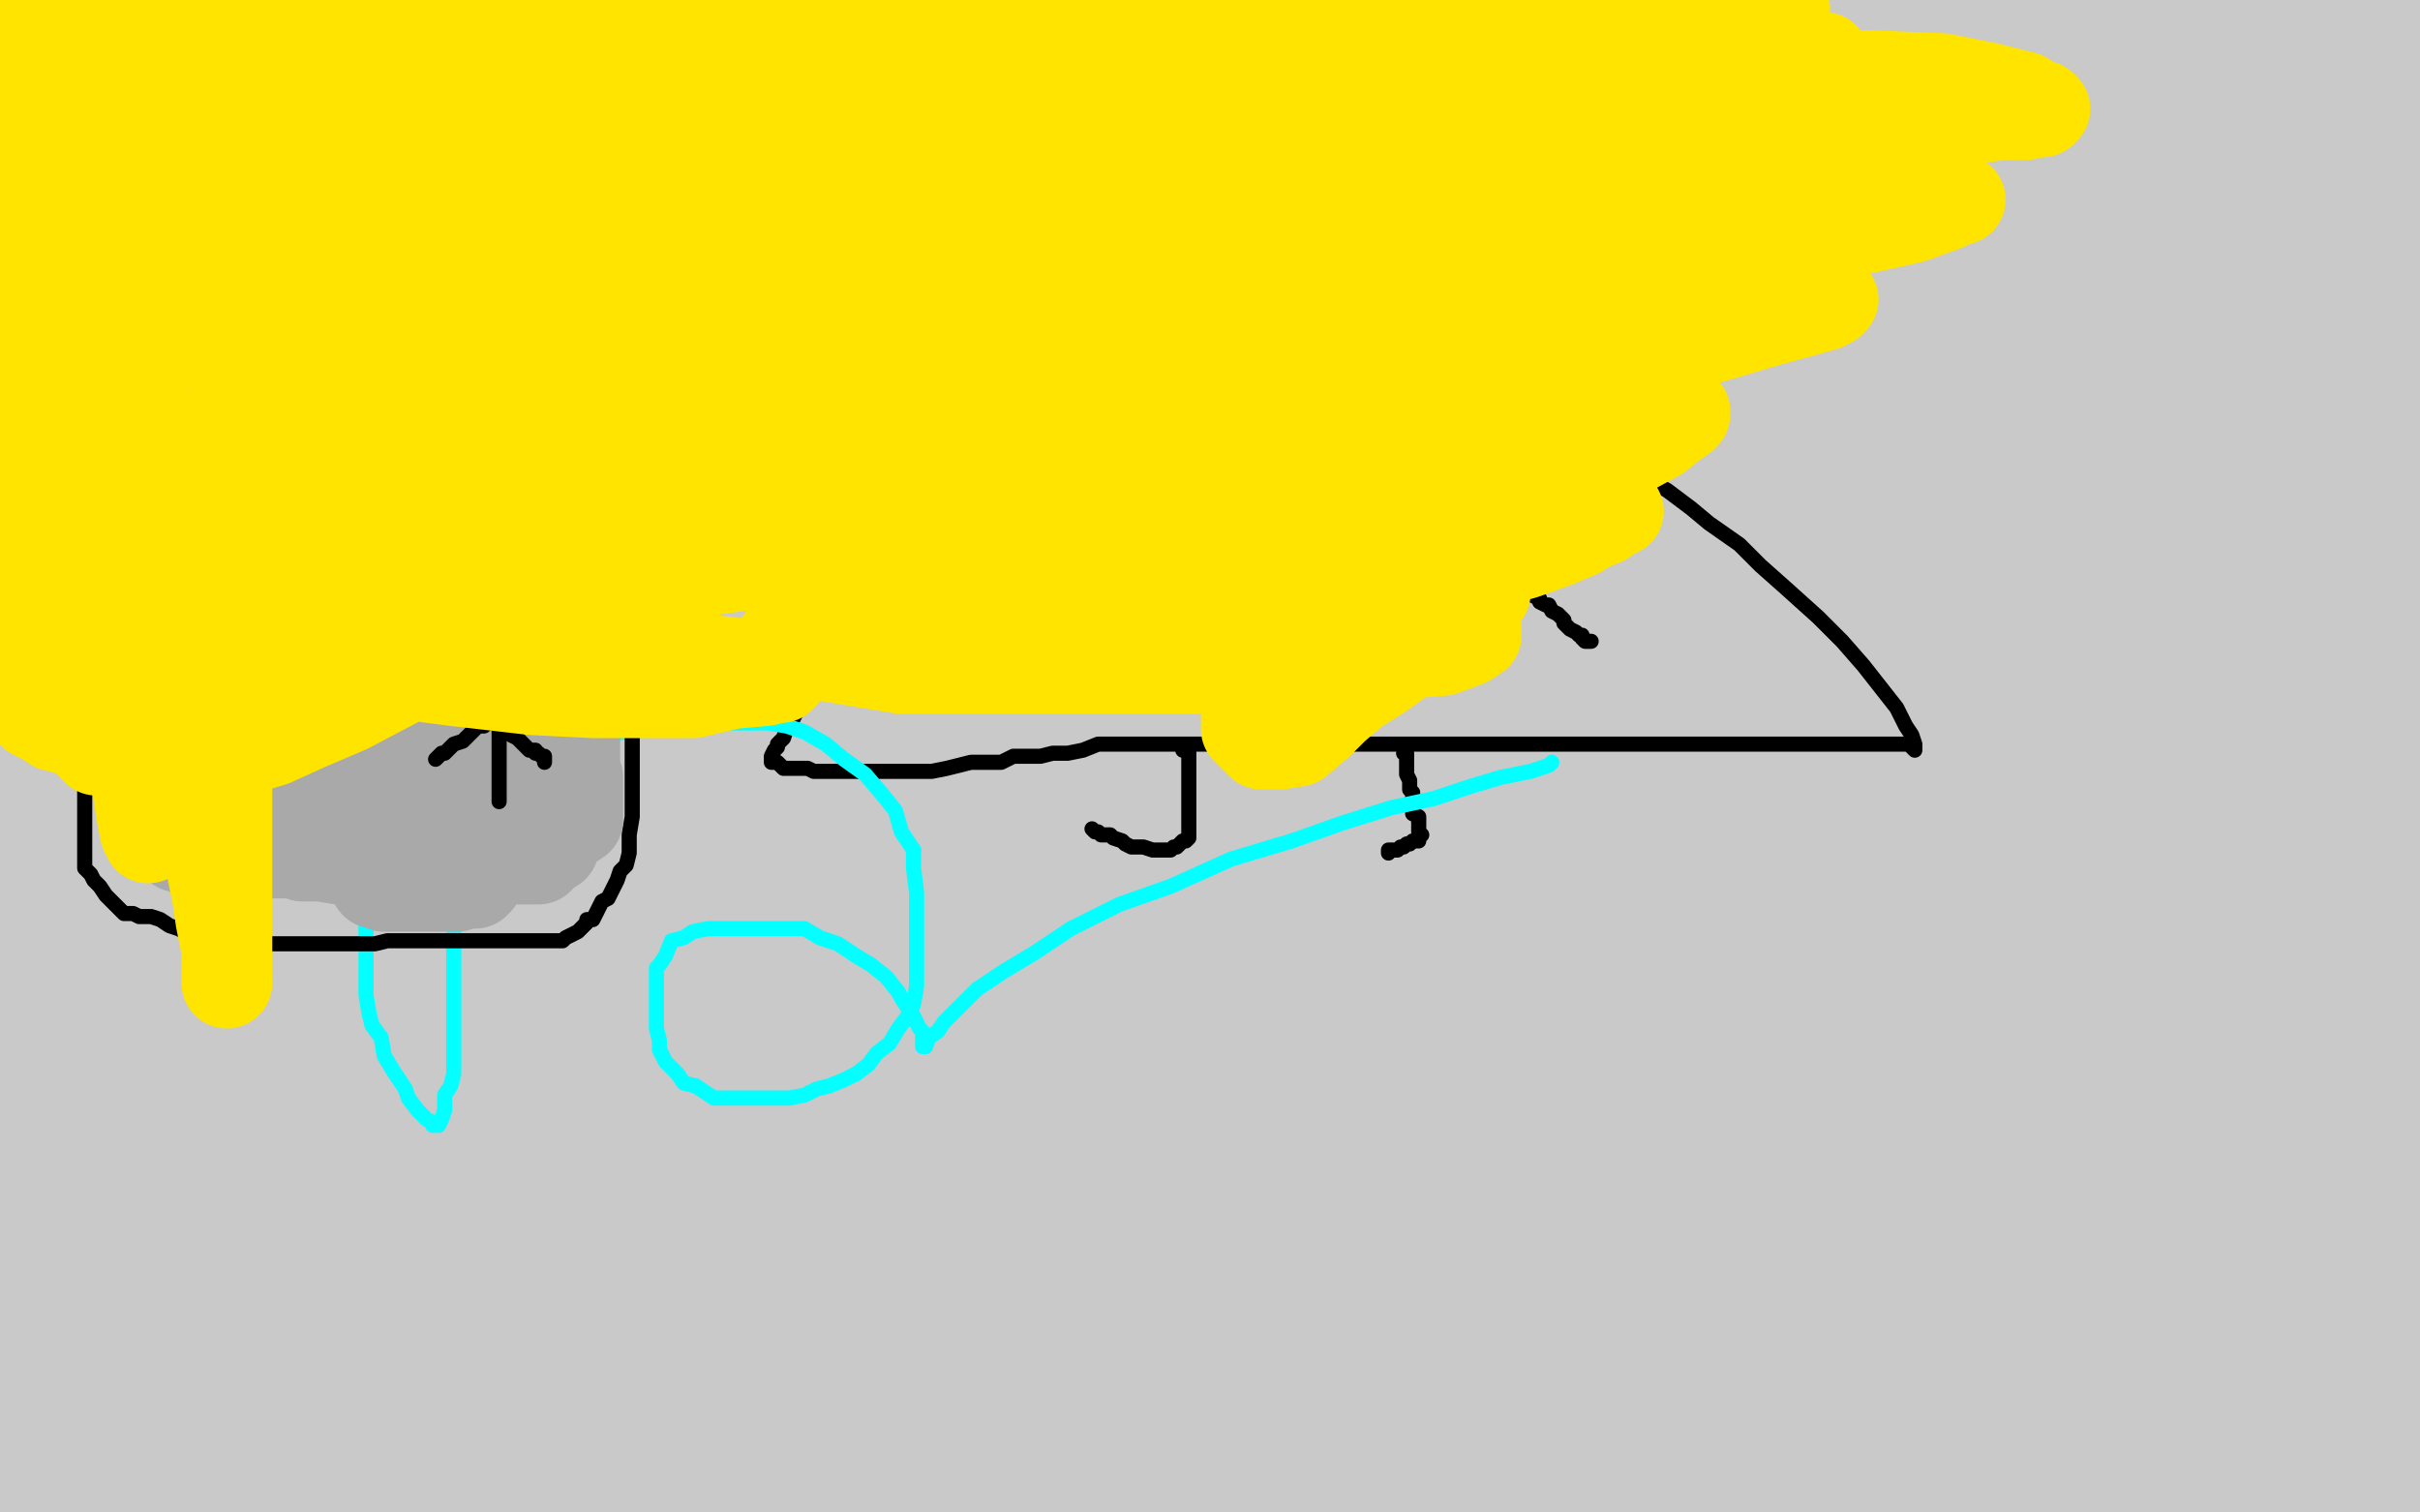
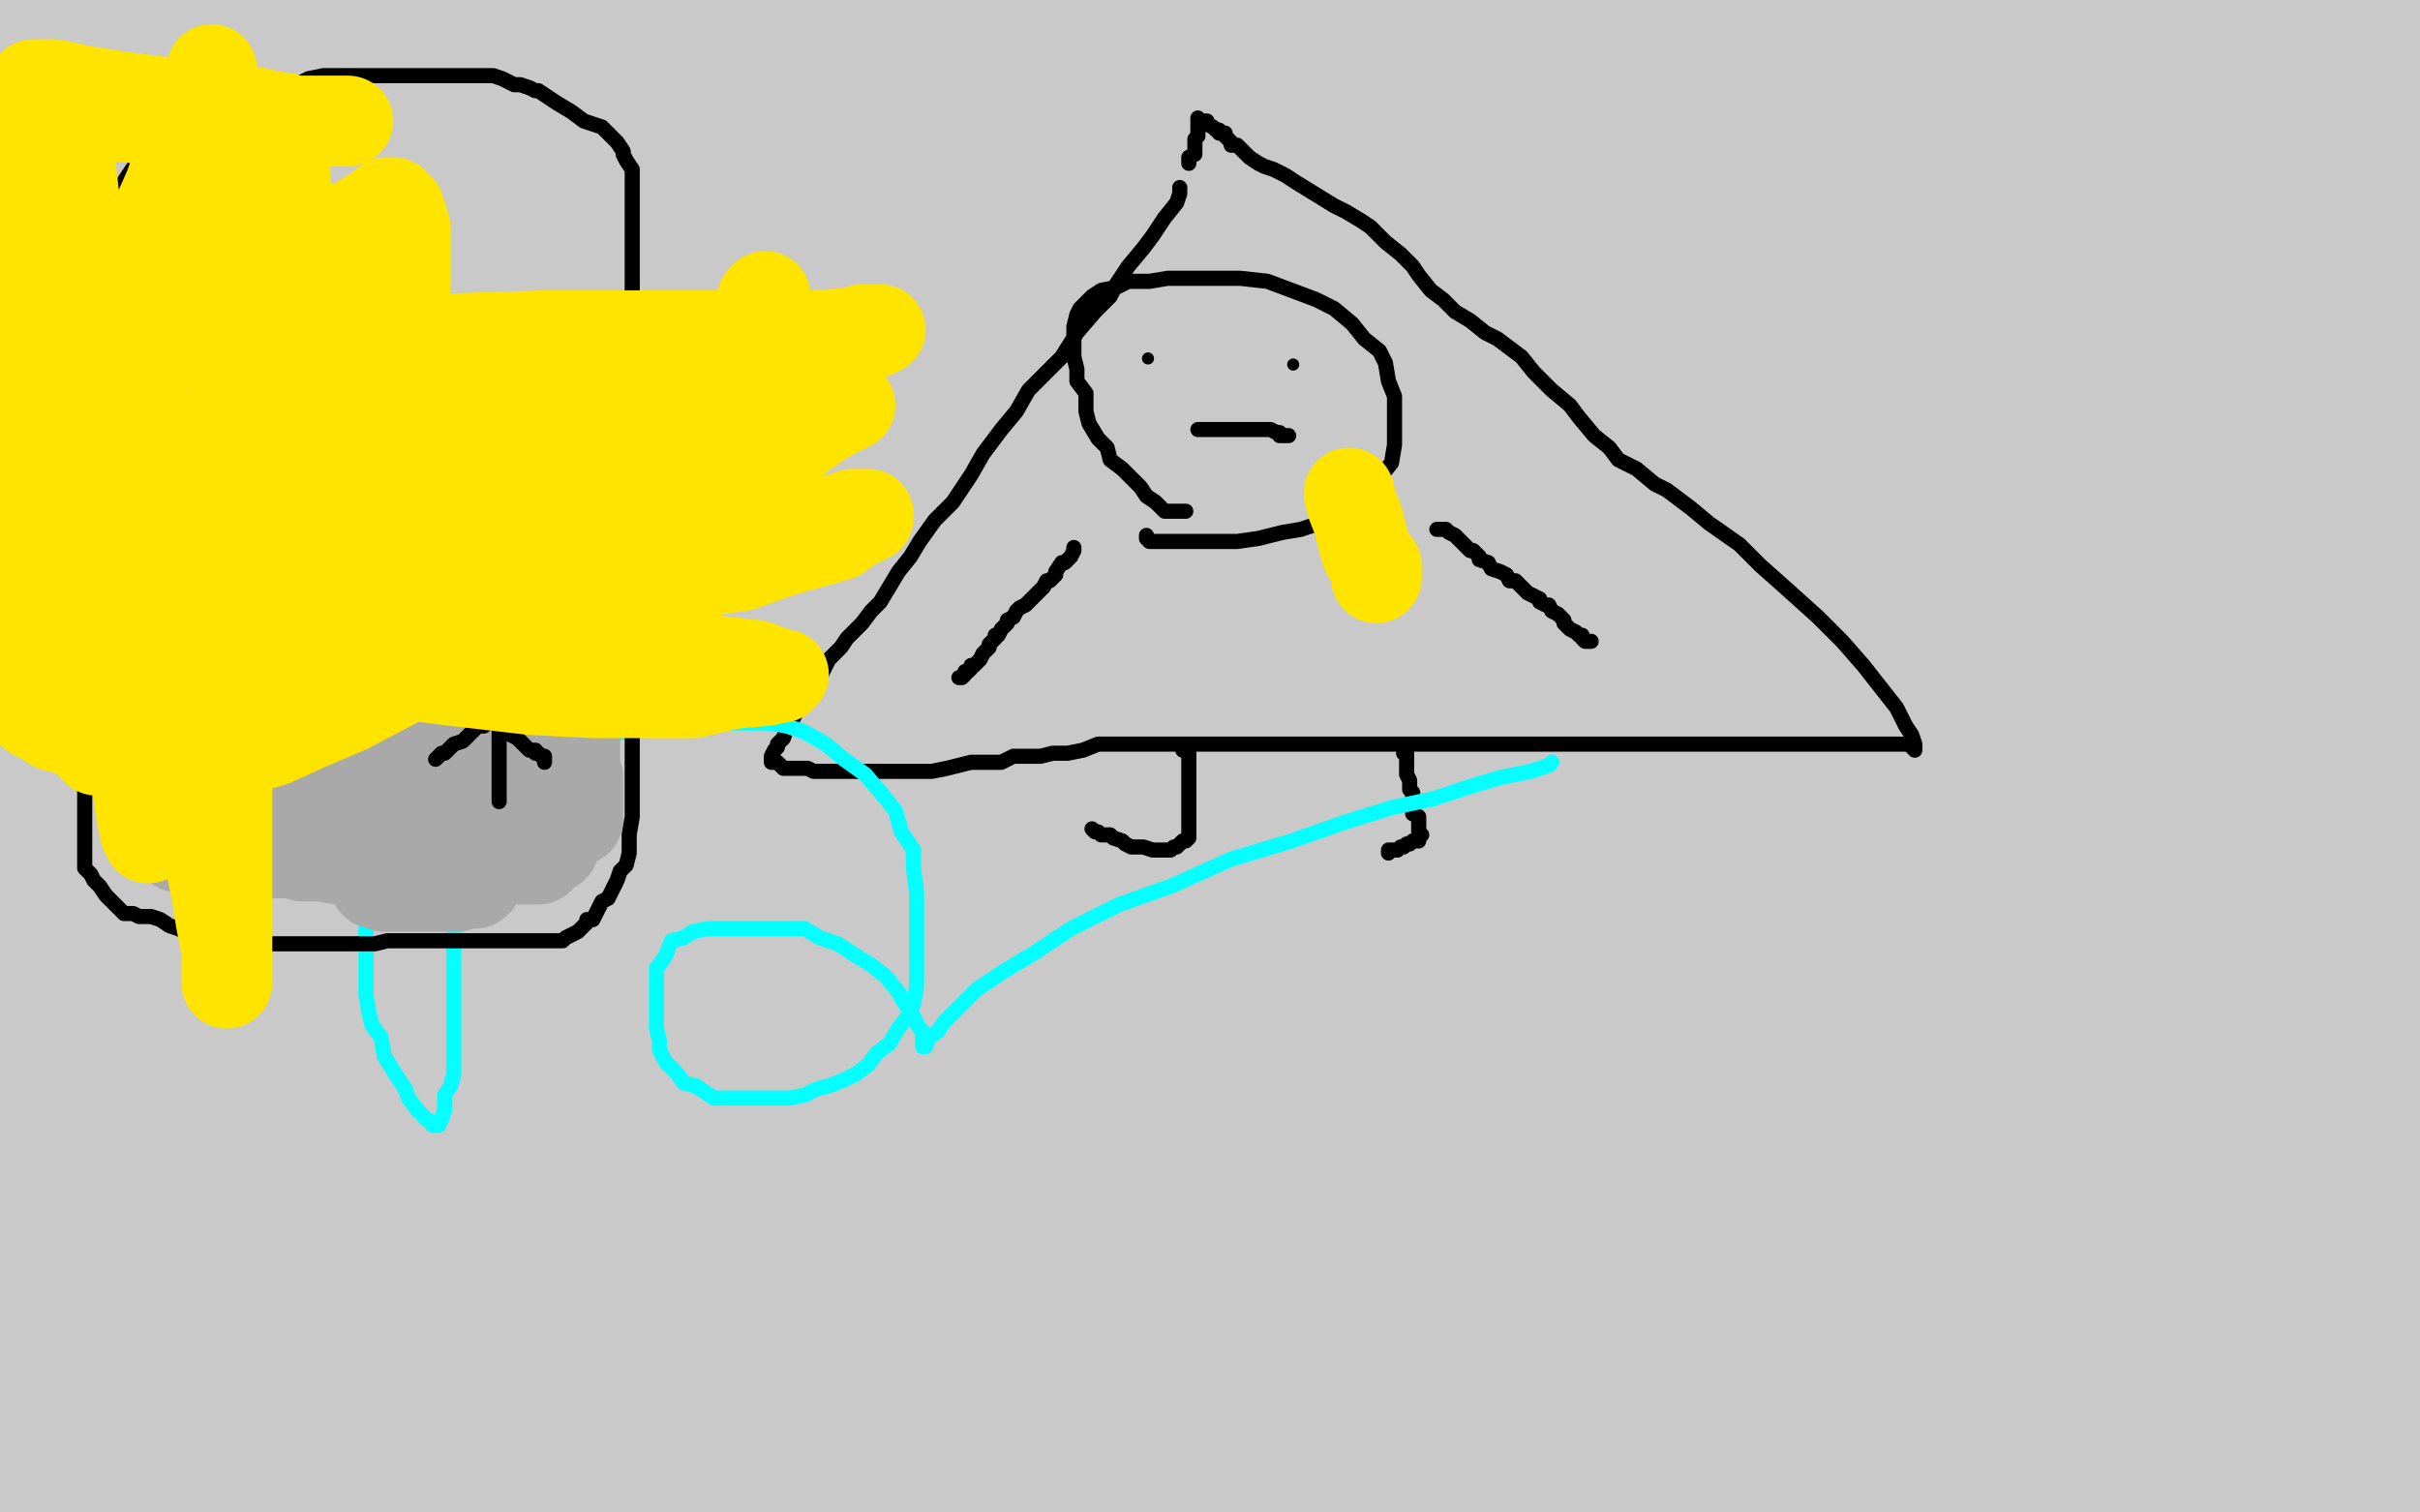
<svg xmlns="http://www.w3.org/2000/svg" width="800" height="500" version="1.1" style="stroke-antialiasing: false">
  <desc>This SVG has been created on https://colorillo.com/</desc>
  <rect x="0" y="0" width="800" height="500" style="fill: rgb(255,255,255); stroke-width:0" />
  <polyline points="35,16 33,16 32,16 24,16 23,16 22,15 21,15 21,14 23,14 25,14 27,14 29,14 30,15 30,16 30,17 28,18 27,18 28,18 43,19 65,21 103,21 150,24 212,25 277,25 348,26 416,26 488,26 559,24 604,23 643,20 673,18 691,17 703,17 713,16 720,15 724,15 726,15 727,15 731,15 743,15 752,15 763,14 767,14 772,14 777,14 784,14 791,15 794,15 795,15 795,16 794,17 793,19 792,21 790,26 787,32 785,39 783,49 781,60 780,76 779,93 778,107 778,120 778,131 781,144 783,157 786,170 790,183 794,197 797,209 798,371 795,366 788,348 786,338 784,327 783,315 780,303 776,291 773,279 770,269 768,262 768,263 768,269 769,280 771,295 773,315 774,337 777,361 780,384 783,403 784,416 787,427 787,433 787,439 787,444 787,450 787,455 788,461 789,466 789,470 788,470 786,470 783,470 780,470 775,470 770,471 764,473 758,475 749,476 737,477 720,477 695,478 669,480 641,480 613,480 582,481 553,481 523,480 491,480 463,480 440,480 413,480 390,479 363,478 338,478 314,478 293,477 271,477 252,477 234,477 213,476 194,475 176,474 159,473 143,472 130,472 118,471 106,471 95,470 86,470 78,470 70,471 63,472 55,473 49,473 42,473 35,473 30,473 27,472 27,470 28,469 28,465 28,460 28,452 29,440 29,427 30,412 31,399 32,384 32,370 30,351 28,334 26,320 25,306 25,291 25,279 25,267 25,254 25,242 25,227 24,215 23,202 23,189 23,177 23,163 23,151 22,139 21,126 20,113 19,101 19,90 19,79 18,69 17,59 15,50 15,44 14,39 14,35 14,32 14,31 14,32 17,38 21,44 23,53 27,66 30,83 33,102 42,129 52,156 62,185 76,213 89,235 96,246 100,250 100,251 100,246 99,238 97,227 94,217 92,207 91,198 92,190 97,182 112,177 142,168 181,157 239,146 300,137 361,127 431,120 496,113 558,110 605,104 638,100 657,98 666,96 667,95 663,95 648,95 614,95 571,95 504,96 440,97 377,97 327,98 300,100 293,101 294,101 308,100 343,98 393,95 471,93 566,88 645,83 717,79 768,75 798,73 790,83 776,88 753,96 744,99 733,102 722,105 708,108 690,110 667,114 639,120 604,130 563,142 532,151 504,160 484,166 475,169 473,170 474,170 484,170 509,170 548,170 603,168 653,167 692,164 721,163 732,163 733,163 719,167 683,172 622,180 537,191 437,202 323,210 225,217 143,223 86,228 60,231 54,233 60,235 75,235 108,235 155,234 225,230 306,227 403,221 499,216 576,210 638,206 673,205 686,205 687,205 680,210 660,217 618,226 557,236 481,245 388,254 296,260 214,269 158,274 123,277 113,279 113,280 123,280 156,280 216,278 292,275 389,270 490,262 574,255 648,250 691,247 713,247 714,247 706,250 678,259 633,267 556,280 472,292 373,309 268,321 191,329 108,336 62,342 40,345 38,346 42,347 60,344 99,338 164,330 247,321 345,315 420,310 473,307 503,304 507,304 502,305 473,308 335,320 262,325 191,332 133,341 98,352 83,363 80,373 84,383 94,390 105,392 125,393 154,393 197,390 243,389 274,389 290,389 291,390 277,393 245,399 198,404 148,408 94,412 62,416 50,418 50,419 63,420 107,420 184,417 274,413 377,411 460,408 547,401 621,397 666,397 695,396 705,397 706,398 702,401 688,407 663,414 636,421 596,430 563,435 530,439 510,441 502,443 504,445 523,443 566,438 623,428 667,419 709,410 735,405 750,402 757,401 759,401 757,402 749,406 734,409 710,412 685,416 663,420 651,424 644,427 643,428 643,427 643,423 642,417 636,409 630,403 613,400 583,397 543,397 485,399 422,400 357,401 312,402 292,402 290,400 299,397 328,390 370,381 419,370 474,364 542,358 604,353 654,350 688,347 704,344 712,342 714,341 717,340 723,338 733,335 741,331 747,329 750,326 751,322 753,318 753,313 751,308 747,303 742,299 730,292 715,285 698,279 683,274 673,272 666,272 664,274 663,280 662,291 663,306 667,320 675,331 683,332 693,328 710,315 727,297 741,279 753,254 761,233 763,217 760,204 754,194 749,190 744,187 741,186 737,188 729,194 718,204 703,220 692,236 678,253 666,270 655,285 643,299 641,300" style="fill: none; stroke: #c9c9c9; stroke-width: 90; stroke-linejoin: round; stroke-linecap: round; stroke-antialiasing: false; stroke-antialias: 0; opacity: 1.0" />
  <polyline points="57,71 58,71 58,71 62,71 62,71 78,71 78,71 106,70 106,70 152,67 152,67 196,66 196,66 240,64 240,64 270,63 289,64 293,66 291,69 277,75 253,81 212,88 165,94 119,100 79,102 54,107 44,110 43,112 50,114 59,116 70,117 83,117 100,117 128,118 160,118 194,119 227,120 250,121 261,125 261,127 252,132 229,140 198,147 160,152 123,158 90,160 65,163 55,164 58,164 78,163 115,160 173,152 238,145 302,140 348,139" style="fill: none; stroke: #c9c9c9; stroke-width: 90; stroke-linejoin: round; stroke-linecap: round; stroke-antialiasing: false; stroke-antialias: 0; opacity: 1.0" />
  <polyline points="392,169 391,169 391,169 390,169 390,169 387,169 387,169 385,169 385,169 382,166 382,166 379,164 379,164 377,161 377,161 374,158 374,158 371,155 371,155 367,152 367,152 366,148 366,148 363,145 363,145 360,140 360,140 359,136 359,130 356,126 356,122 355,118 355,116 355,112 355,110 355,108 356,104 357,102 359,100 361,98 364,96 369,95 373,93 380,93 386,92 394,92 401,92 410,92 419,93 427,96 435,99 441,102 447,107 451,112 456,116 458,120 459,126 461,131 461,136 461,141 461,147 460,153 456,158 450,163 439,172 430,175 424,176 416,178 409,179 404,179 399,179 394,179 389,179 385,179 382,179 381,179 380,179 379,178 379,177" style="fill: none; stroke: #000000; stroke-width: 5; stroke-linejoin: round; stroke-linecap: round; stroke-antialiasing: false; stroke-antialias: 0; opacity: 1.0" />
  <polyline points="390,62 390,64 390,64 389,67 389,67 385,72 385,72 381,78 381,78 378,82 378,82 373,88 373,88 369,94 369,94 367,98 367,98 362,103 362,103 356,110 356,110 351,118 351,118 345,124 345,124 340,129 340,129 336,136 331,142 325,150 321,157 315,166 309,172 304,179 301,184 297,189 294,194 291,199 288,202 285,206 280,211 278,214 274,218 271,224 269,228 266,230 264,233 263,236 262,238 261,238 261,240 260,241 259,244 258,245 257,246 257,247 256,248 255,250 255,251 255,252 257,252 259,254 260,254 261,254 263,254 265,254 267,254 269,255 271,255 273,255 275,255 277,255 278,255 280,255 281,255 282,255 283,255 284,255 285,255 287,255 288,255 290,255 291,255 292,255 294,255 295,255 297,255 298,255 301,255 302,255 305,255 308,255 313,254 317,253 321,252 324,252 327,252 329,252 331,252 333,251 335,250 338,250 340,250 344,250 348,249 353,249 358,248 363,246 366,246 370,246 373,246 377,246 381,246 383,246 385,246 386,246 387,246 389,246 391,246 392,246 394,246 396,246 399,246 401,246 404,246 407,246 410,246 413,246 417,246 419,246 422,246 425,246 427,246 431,246 434,246 437,246 440,246 441,246 445,246 447,246 449,246 452,246 455,246 459,246 463,246 468,246 475,246 480,246 487,246 492,246 499,246 505,246 511,246 516,246 521,246 525,246 528,246 533,246 537,246 541,246 545,246 549,246 550,246 553,246 557,246 561,246 565,246 569,246 575,246 579,246 585,246 589,246 594,246 599,246 603,246 609,246 613,246 618,246 623,246 624,246 627,246 629,246 631,246 633,248 633,246 632,243 630,240 627,234 616,220 609,212 601,204 591,195 582,187 575,180 565,173 559,168 551,162 547,160 541,155 535,152 532,148 527,144 522,138 519,134 513,129 509,125 507,123 503,118 499,115 495,112 491,110 486,106 481,103 477,99 473,96 469,91 467,88 463,84 458,80 453,75 450,73 445,70 441,68 428,60 425,58 421,56 418,55 416,54 413,52 411,50 409,48 407,48 407,47 406,46 405,45 405,44 403,44 403,43 402,43 401,42 399,41 399,40 397,40 396,39 396,40 396,41 396,42 396,44 396,45 395,46 395,47 395,48 395,49 395,51 393,52 393,54" style="fill: none; stroke: #000000; stroke-width: 5; stroke-linejoin: round; stroke-linecap: round; stroke-antialiasing: false; stroke-antialias: 0; opacity: 1.0" />
  <polyline points="391,248 392,248 392,248 393,248 393,248 393,250 393,250 393,251 393,251 393,254 393,254 393,256 393,256 393,258 393,258 393,260 393,260 393,261 393,261 393,264 393,264 393,266 393,266 393,268 393,270 393,272 393,274 393,275 393,276 393,277 392,278 391,278 390,279 389,280 388,280 387,281 385,281 382,281 381,281 378,280 377,280 374,280 372,279 371,278 368,277 367,276 365,276 364,276 363,275 362,275 361,274" style="fill: none; stroke: #000000; stroke-width: 5; stroke-linejoin: round; stroke-linecap: round; stroke-antialiasing: false; stroke-antialias: 0; opacity: 1.0" />
  <polyline points="464,249 465,249 465,249 465,250 465,252 465,254 465,256 466,258 466,260 466,261 467,262 467,264 467,266 467,267 467,268 467,269 469,270 469,271 469,272 469,273 469,274 469,275 470,276 469,277 469,278 467,278 466,279 465,279 464,280 463,280 462,281 461,281 459,281 459,282" style="fill: none; stroke: #000000; stroke-width: 5; stroke-linejoin: round; stroke-linecap: round; stroke-antialiasing: false; stroke-antialias: 0; opacity: 1.0" />
  <circle cx="379.5" cy="118.5" r="2" style="fill: #000000; stroke-antialiasing: false; stroke-antialias: 0; opacity: 1.0" />
  <circle cx="427.5" cy="120.5" r="2" style="fill: #000000; stroke-antialiasing: false; stroke-antialias: 0; opacity: 1.0" />
  <polyline points="396,142 397,142 397,142 399,142 399,142 401,142 401,142 402,142 402,142 403,142 403,142 405,142 405,142 407,142 407,142 409,142 409,142 410,142 410,142 412,142 412,142 413,142 413,142 416,142 417,142 419,142 420,142 422,143 423,143 423,144 424,144 425,144 426,144" style="fill: none; stroke: #000000; stroke-width: 5; stroke-linejoin: round; stroke-linecap: round; stroke-antialiasing: false; stroke-antialias: 0; opacity: 1.0" />
  <polyline points="355,181 355,182 355,182 354,184 354,184 352,186 352,186 351,186 351,186 349,189 349,189 349,190 349,190 347,192 347,192 346,192 346,192 345,194 345,194 343,196 343,196 341,198 341,198 339,200 339,200 337,201 337,201 336,202 335,204 333,205 333,206 332,207 331,208 330,210 329,210 329,211 328,212 327,213 327,214 326,215 325,216 324,218 323,219 322,220 321,220 321,221 320,222 319,222 319,223 318,224 317,224" style="fill: none; stroke: #000000; stroke-width: 5; stroke-linejoin: round; stroke-linecap: round; stroke-antialiasing: false; stroke-antialias: 0; opacity: 1.0" />
  <polyline points="475,175 476,175 476,175 478,175 478,175 479,176 479,176 481,177 481,177 482,178 482,178 484,180 484,180 486,182 486,182 487,182 487,182 489,184 489,184 489,185 489,185 492,186 492,186 493,188 493,188 496,189 498,190 499,192 501,192 503,194 504,195 505,196 507,197 509,198 509,199 511,200 512,200 513,202 515,203 516,204 517,205 517,206 518,207 519,208 521,209 522,210 523,210 523,211 524,212 525,212 526,212" style="fill: none; stroke: #000000; stroke-width: 5; stroke-linejoin: round; stroke-linecap: round; stroke-antialiasing: false; stroke-antialias: 0; opacity: 1.0" />
  <polyline points="117,167 118,167 118,167 118,168 118,168 119,169 119,169 120,171 120,171 121,171 121,171 121,173 121,173 121,175 121,175 121,179 121,179 121,180 121,180 121,186 121,187 121,191 121,195 121,199 121,204 121,208 121,214 121,220 121,226 121,233 121,238 121,243 121,247 121,252 121,256 121,262 121,266 121,270 121,274 121,278 121,282 121,287 121,291 121,297 121,303 121,308 121,314 121,320 121,324 121,329 122,335 123,339 126,343 127,349 130,354 132,357 134,360 135,363 138,367 141,370 143,371 143,372 144,372 145,372 146,370 147,367 147,362 149,359 150,355 150,351 150,349 150,347 150,344 150,342 150,339 150,337 150,334 150,331 150,328 150,324 150,320 150,318 150,312 150,310 150,306 150,300 150,295 150,289 150,285 151,283 153,279 155,274 159,269 163,264 170,258 175,253 182,249 190,246 197,244 206,242 216,241 226,239 234,239 244,239 254,239 260,240 266,242 273,246 279,251 286,256 292,263 296,268 298,275 302,281" style="fill: none; stroke: #03ffff; stroke-width: 5; stroke-linejoin: round; stroke-linecap: round; stroke-antialiasing: false; stroke-antialias: 0; opacity: 1.0" />
  <polyline points="230,359 226,358 224,355 222,353 220,351 218,347 218,344 217,340 217,337 217,333 217,330 217,325 217,323 217,320 218,319 220,316 222,311 226,310 229,308 234,307 238,307 241,307 244,307 249,307 254,307 260,307 266,307 271,310 277,312 283,316 288,319 293,323 297,328 298,330 300,333 301,334 302,336 303,338 304,340 305,341 305,342 305,343 305,344 305,345 305,346 306,346 307,343 310,341 312,338 317,333 323,327 332,321 342,315 354,307 370,299 387,293 407,284 427,278" style="fill: none; stroke: #03ffff; stroke-width: 5; stroke-linejoin: round; stroke-linecap: round; stroke-antialiasing: false; stroke-antialias: 0; opacity: 1.0" />
  <polyline points="283,355 279,357 274,359 270,360 266,362 261,363 256,363 251,363 247,363 245,363 241,363 236,363 233,361 230,359" style="fill: none; stroke: #03ffff; stroke-width: 5; stroke-linejoin: round; stroke-linecap: round; stroke-antialiasing: false; stroke-antialias: 0; opacity: 1.0" />
  <polyline points="427,278 444,272 460,267 474,264 486,260 496,257 506,255 512,253 513,252" style="fill: none; stroke: #03ffff; stroke-width: 5; stroke-linejoin: round; stroke-linecap: round; stroke-antialiasing: false; stroke-antialias: 0; opacity: 1.0" />
  <polyline points="302,281 302,287 303,295 303,302 303,307 303,314 303,319 303,326 302,332 300,336 297,340 294,345 290,348 287,352 283,355" style="fill: none; stroke: #03ffff; stroke-width: 5; stroke-linejoin: round; stroke-linecap: round; stroke-antialiasing: false; stroke-antialias: 0; opacity: 1.0" />
  <polyline points="67,41 66,41 66,41 65,41 65,41 64,42 64,42 63,42 63,42 62,42 62,42 59,44 59,44 56,45 52,47 51,48 49,49 48,50 47,51 46,52 45,54 43,57 41,60 39,63 39,65 38,69 36,73 36,75 36,79 35,84 34,89 34,94 34,98 34,107 33,113 33,116 30,121 30,126 30,132 30,136 30,139 30,143 30,147 30,156 30,160 29,165 28,167 28,172 28,175 28,180 28,185 28,190 28,196 28,201 28,206 28,210 28,212 28,215 28,217 28,222 28,228 28,231 28,234 28,235 28,237 28,238 28,240 28,244 28,245 28,247 28,250 28,255 28,258 28,263 28,268 28,272 28,275 28,277 28,278 28,280 28,281 28,283 28,284 28,286 28,287 30,289 31,291 33,293 35,296 36,297 38,299 39,300 40,301 41,302 42,302 44,302 46,303 47,303 48,303 50,303 53,304 56,306 59,307 61,308 62,308 63,308 67,309 68,309 71,309 74,310 76,310 80,311 83,311 86,312 88,312 90,312 91,312 93,312 98,312 101,312 105,312 106,312 108,312 111,312 115,312 118,312 121,312 123,312 124,312 128,311 129,311 130,311 131,311 133,311 134,311 136,311 137,311 139,311 141,311 143,311 145,311 147,311 148,311 150,311 151,311 152,311 154,311 155,311 156,311 157,311 159,311 160,311 163,311 164,311 166,311 169,311 170,311 172,311 174,311 175,311 176,311 178,311 179,311 181,311 183,311 184,311 185,311 186,311 187,310 189,309 191,308 192,307 194,305 194,304 196,304 197,302 199,298 201,297 203,293 204,291 205,288 206,287 207,286 208,282 208,280 208,276 209,270 209,266 209,261 209,255 209,251 209,246 209,242 209,238 208,233 208,227 208,223 208,219 208,217 208,213 208,208 208,205 208,199 208,194 208,188 208,181 208,177 208,174 208,172 208,169 208,165 208,162 208,158 208,155 208,151 208,150 208,149 208,146 208,144 208,142 209,140 209,138 209,135 209,133 209,131 209,129 209,127 209,122 209,120 209,117 209,113 209,110 209,108 209,105 209,103 209,99 209,96 209,94 209,89 209,88 209,85 209,82 209,80 209,79 209,76 209,75 209,72 209,69 209,67 209,64 209,60 209,57 209,56 207,53 206,51 206,50 204,47 203,46 202,45 199,42 193,40 189,37 184,34 181,32 178,30 177,30 175,29 172,28 170,28 166,26 163,25 158,25 154,25 152,25 148,25 143,25 140,25 136,25 134,25 131,25 128,25 122,25 117,25 114,25 111,25 110,25 108,25 107,25 102,26 100,27 96,28 91,29 89,30 84,31 82,31 78,32 76,33 73,34 71,36 69,37 66,39 64,40 62,42 61,43 56,47 53,49 51,51 49,55 47,60 47,66 46,75" style="fill: none; stroke: #000000; stroke-width: 5; stroke-linejoin: round; stroke-linecap: round; stroke-antialiasing: false; stroke-antialias: 0; opacity: 1.0" />
  <polyline points="124,94 123,94 123,94 122,95 122,95 121,96 121,96 120,97 120,97 119,99 119,99 115,103 115,103 113,105 112,106 111,108 110,109 107,111 106,113 104,114 102,116 100,119 99,122 97,125 95,128 93,132 91,134 90,136 88,137 87,139 86,140 85,142 84,143 82,145 81,146 79,148 78,149 77,150 74,152 73,154 71,156 70,158 68,162 67,164 65,166 64,168 64,169 61,172 61,174 60,175 59,177 58,177 58,178 58,179 57,180 56,181 54,183 53,185 52,185 50,186 49,187 48,188 46,188 46,189 45,190 45,191 43,193 43,194 42,195 42,196 40,197 42,197 42,198 43,198 45,198 45,199 49,199 52,199 56,199 63,199 69,199 73,199 76,199 77,199 79,199 80,199 83,199 86,199 89,199 94,199 97,199 103,199 104,199 104,200 107,200 109,200 113,200 116,200 119,202 121,202 123,202 126,202 127,203 129,203 132,203 135,203 137,203 138,203 139,203 141,203 142,203 144,203 146,203 148,203 151,203 153,203 155,203 156,203 157,203 159,203 160,203 161,203 162,203 163,203 164,203 166,203 167,203 168,203 169,203 170,203 171,203 172,203 174,203 175,203 176,203 177,203 178,203 179,203 180,203 181,203 183,203 184,203 186,203 187,203 188,203 189,203 190,203 191,203" style="fill: none; stroke: #000000; stroke-width: 5; stroke-linejoin: round; stroke-linecap: round; stroke-antialiasing: false; stroke-antialias: 0; opacity: 1.0" />
  <polyline points="130,99 129,99 129,99 129,100 129,100 129,101 129,101 129,102 129,102 131,103 131,103 132,104 132,104 132,106 132,106 133,107 135,109 136,110 138,113 139,115 141,116 142,117 143,118 144,118 145,119 147,121 148,122 150,123 151,124 153,126 153,127 154,128 156,130 157,131 159,134 160,137 161,138 163,140 163,141 165,143 165,144 166,146 166,147 168,148 168,150 169,151 170,152 170,153 171,155 172,156 172,158 173,159 174,160 175,161 175,163 177,165 178,167 179,168 180,170 182,171 182,174 184,175 186,178 187,180 188,181 189,184 190,185 190,186 191,187 192,190 193,191 194,193 194,194 196,195 197,196 197,197 198,197 198,198 199,198 199,199 200,199" style="fill: none; stroke: #000000; stroke-width: 5; stroke-linejoin: round; stroke-linecap: round; stroke-antialiasing: false; stroke-antialias: 0; opacity: 1.0" />
  <polyline points="97,150 98,149 98,149 99,149 99,149 101,149 101,149 102,149 102,149 104,148 104,148 105,148 107,148 108,148 109,146 110,146 111,146 112,146 114,146 116,146 117,145 119,145 120,145 121,145 122,145 123,145 124,145 125,145 127,145 128,145 129,145 131,145 132,145 134,145 135,146 136,146 137,146 138,146 139,146 140,146 140,147 141,147 142,147 143,148 144,148 144,149 146,149 147,150 149,151 150,152" style="fill: none; stroke: #000000; stroke-width: 5; stroke-linejoin: round; stroke-linecap: round; stroke-antialiasing: false; stroke-antialias: 0; opacity: 1.0" />
  <polyline points="99,152 99,153 99,153 100,154 100,154 101,155 101,155 102,155 102,155 103,155 103,155 104,156 106,157 107,158 109,159 110,159 111,159 112,159 114,159 115,159 116,159 117,159 118,159 119,159 120,159 121,159 122,159 123,159 124,159 125,159 126,159 127,159 128,159 129,159 130,159 131,159 132,159 134,159 135,159 137,159 138,159 140,159 141,159 142,159 143,158 144,158 144,157 145,157 146,156 147,155 147,154 148,154 149,153 150,152" style="fill: none; stroke: #000000; stroke-width: 5; stroke-linejoin: round; stroke-linecap: round; stroke-antialiasing: false; stroke-antialias: 0; opacity: 1.0" />
  <polyline points="126,148 126,149 126,149 126,151 126,151 126,152 126,152 126,154 126,154 126,155" style="fill: none; stroke: #000000; stroke-width: 5; stroke-linejoin: round; stroke-linecap: round; stroke-antialiasing: false; stroke-antialias: 0; opacity: 1.0" />
  <polyline points="132,188 132,186 132,186 132,185 132,185 131,185 130,185 129,185 128,185 127,185 126,185 125,185 124,185 123,185 122,183 121,183 120,183 119,182 118,182 116,181 116,180 115,180 114,180 112,180 111,180 110,180 109,180 108,180 106,180 105,180 103,180 102,180 100,180 99,180 97,181 96,181 95,181 93,181 91,181 90,181 88,181 87,181 86,181 85,181 84,181 83,181 82,181 82,182 83,182 85,182 86,182 90,182 95,182 99,182 105,182 110,182 115,182 119,182 121,182 123,182 125,182 128,182 129,182 131,182 133,182 134,182 135,182 138,182 139,182 141,182 144,182 147,182 149,182 150,182 151,182 152,182 153,182 154,182 155,182 156,182 157,182 158,183 159,183 161,183 162,183 163,183 164,183" style="fill: none; stroke: #a9a9a9; stroke-width: 30; stroke-linejoin: round; stroke-linecap: round; stroke-antialiasing: false; stroke-antialias: 0; opacity: 1.0" />
  <polyline points="121,230 120,230 120,230 119,230 119,230 118,233 118,233 118,235 118,235 118,239 118,239 118,242 118,242 118,246 118,246 118,249 118,252 118,255 118,257 118,259 118,261 118,262 118,265 119,266 119,269 120,272 121,275 121,276 122,279 122,281 123,283 123,285 123,287 123,289 124,290 124,291 124,292 125,292 127,293 132,293 139,293 143,293 146,293 149,293 150,293 151,293 153,292 154,292 155,292 156,292 157,292 158,291 158,290 158,287 158,285 155,281 153,278 150,275 148,273 146,271 144,269 143,267 140,263 137,258 135,252 132,249 131,248 130,247 129,247 129,246 128,244 127,241 127,239 127,237 127,236 127,234 127,233 127,232 128,231 129,230 132,229 134,227 136,227 139,227 140,227 140,226 142,226 145,226 149,226 151,226 153,226 155,226 157,226 158,226 160,226 164,226 165,226 167,226 168,226 170,228 170,231 170,235 170,240 170,245 170,249 170,254 170,259 170,264 169,270 169,275 169,280 169,281 169,283 169,284 170,284 171,284 173,284 176,284 178,284 181,281 183,280 183,277 184,273 185,270 187,268 187,266 187,263 186,257 185,252 182,245 181,242 179,241 178,240 177,240 177,238 177,237 177,236 177,235 177,234 177,232 178,231 179,230 179,229 179,228 179,227 179,226 180,226 181,225 181,224 181,223 182,223 183,223 185,223 186,223 188,223 189,223 189,224 189,225 189,228 189,229 190,232 190,234 190,238 190,241 190,245 190,248 190,252 190,254 190,256 191,257 191,259 191,262 191,264 191,265 191,267 191,268 191,271 188,273 187,273 186,274 184,275 182,275 181,275 180,277 179,277 178,278 174,279 173,281 172,282 168,283 167,283 165,284 163,284 160,284 157,284 156,284 153,284 151,284 146,284 142,284 138,284 134,284 131,284 129,284 125,284 122,284 119,284 115,284 112,284 106,283 104,283 103,283 100,283 99,282 95,282 93,282 89,282 85,282 82,282 80,282 77,282 76,282 74,282 73,282 71,282 70,282 68,282 67,282 65,282 62,281 61,280 59,280 58,279 57,278 55,277 53,277 52,275 51,275 51,274 50,274 49,271 49,269 49,268 49,266 49,263 49,257 49,252 49,248 49,244 49,241 49,240 49,238 48,237 48,235 47,233 46,231 46,229 46,228 46,227 46,226 46,225 46,224 48,223 49,223 51,223 52,223 54,223 58,223 62,222 64,222 66,222 71,222 74,222 77,222 79,222 81,222 82,222 83,223 84,223 85,223 85,224 86,224 87,224 88,224 90,224 91,225 92,226 93,227 94,228 95,229 97,231 97,234 99,239 100,243 101,249 101,253 102,257 102,260 103,265 103,266 103,267 103,268 103,269 101,269 98,269 93,266 91,265 87,264 84,263 83,263 79,261 76,261 74,259 73,259 72,259 71,259 71,258 70,258 70,255 70,251 70,248 70,244 70,240 72,239 73,236 75,235 77,234 79,234 81,234 86,234 92,235 99,239 109,240 118,244 125,246 132,248 140,250 145,250 148,251 149,252 151,252 152,252 152,254 152,257 151,261 150,262 149,262 148,262 144,258 140,252 137,248 134,244 132,244 129,242 127,241 127,240 125,238 124,238 121,237 121,236 120,236 118,236 115,235 111,234 108,233 104,231 103,230 102,230 101,229 99,228 97,226 97,225 97,224 98,224 99,224 100,224 102,224 103,224 104,224 105,224 106,224 108,223 109,222 110,222 110,221 111,221 112,221 113,221 114,221 115,221 116,222 117,223 118,223 119,223 120,223 121,223 122,222 124,222 125,222 126,222 127,222 128,222 127,222 126,222 125,222 125,221 124,220" style="fill: none; stroke: #a9a9a9; stroke-width: 30; stroke-linejoin: round; stroke-linecap: round; stroke-antialiasing: false; stroke-antialias: 0; opacity: 1.0" />
  <polyline points="140,224 141,223 141,223 142,220 142,220 143,219 143,219 144,218 144,218 145,218 145,218 146,218 147,218 148,218 149,218 151,218 154,218 156,218 159,218 162,218 164,218 165,218 166,218 166,219 166,220 169,222 171,222 173,223 175,224 178,224 178,225 179,225 180,225 182,225 184,225 185,225 187,225 189,224 190,223 188,222 187,222 185,222 184,222 173,222 161,222 147,224 135,225 120,227 115,229 107,230 103,230 99,230 95,230 91,230 87,230 82,230 77,230 73,230 71,230 70,230 69,230 67,229 66,228 65,228 64,227 63,226 62,225 61,223 60,222 59,222 58,221 57,221 55,221 54,221 52,220 51,219 51,218 50,217 49,217 50,217 51,217 52,217 53,217 54,217 55,217 57,217 58,217 59,217 60,217 62,217 64,217 67,217 71,217 74,217 76,217 77,217 78,217 79,217 81,217 83,217 85,217 88,217 89,217 91,217 92,217 94,217 98,217 103,217 104,217 105,217 106,217 106,218 107,218 108,218 110,218 115,218 116,218 117,219" style="fill: none; stroke: #a9a9a9; stroke-width: 30; stroke-linejoin: round; stroke-linecap: round; stroke-antialiasing: false; stroke-antialias: 0; opacity: 1.0" />
  <polyline points="83,200 82,201 82,201 82,202 82,202 82,203 82,203 83,204 83,204 83,205 83,205 84,208 84,209 84,211 84,212 84,214 84,215 84,216 84,217 84,219 84,220 84,223 84,225 84,227 84,228 84,229 84,230 84,231" style="fill: none; stroke: #000000; stroke-width: 5; stroke-linejoin: round; stroke-linecap: round; stroke-antialiasing: false; stroke-antialias: 0; opacity: 1.0" />
  <polyline points="163,202 164,203 164,203 164,204 164,204 164,207 164,207 164,209 164,209 164,210 164,210 164,212 164,212 164,213 164,213 164,215 164,216 164,218 163,219 163,221 163,222 163,224 163,225 163,227 163,228 163,230 163,231 163,232 163,234 163,235" style="fill: none; stroke: #000000; stroke-width: 5; stroke-linejoin: round; stroke-linecap: round; stroke-antialiasing: false; stroke-antialias: 0; opacity: 1.0" />
  <polyline points="86,232 85,232 85,232 83,232 83,232 82,232 82,232 80,234 80,234 79,235 79,235 77,237 77,237 76,238 76,238 74,240 74,241 73,242 72,244 71,245 68,246 66,248" style="fill: none; stroke: #000000; stroke-width: 5; stroke-linejoin: round; stroke-linecap: round; stroke-antialiasing: false; stroke-antialias: 0; opacity: 1.0" />
  <polyline points="84,234 85,234 85,234 86,234 86,234 87,234 87,234 88,235 88,235 89,236 89,236 91,238 91,238 92,239 92,240 93,240 94,241 95,243 96,243 97,244 98,245 99,246 100,247 101,247 102,249 102,250 103,250" style="fill: none; stroke: #000000; stroke-width: 5; stroke-linejoin: round; stroke-linecap: round; stroke-antialiasing: false; stroke-antialias: 0; opacity: 1.0" />
  <polyline points="83,237 83,238 83,238 83,240 83,240 83,241 83,241 83,242 83,242 83,244 83,244 83,247 83,247 83,249 83,249 83,252 83,253 83,255 83,256 84,256 84,257 85,258" style="fill: none; stroke: #000000; stroke-width: 5; stroke-linejoin: round; stroke-linecap: round; stroke-antialiasing: false; stroke-antialias: 0; opacity: 1.0" />
  <polyline points="162,238 162,239 162,239 161,239 161,239 160,240 160,240 158,240 158,240 156,242 156,242 155,243 155,243 154,244 154,244 153,245 150,246 149,247 147,249 146,249 145,250 144,251" style="fill: none; stroke: #000000; stroke-width: 5; stroke-linejoin: round; stroke-linecap: round; stroke-antialiasing: false; stroke-antialias: 0; opacity: 1.0" />
  <polyline points="164,236 164,237 164,237 164,238 164,238 165,239 165,239 167,240 167,240 167,241 167,241 168,242 168,242 169,243 171,244 173,246 174,247 175,248 176,248 177,248 177,249 178,249 179,250 180,250 180,251 180,252" style="fill: none; stroke: #000000; stroke-width: 5; stroke-linejoin: round; stroke-linecap: round; stroke-antialiasing: false; stroke-antialias: 0; opacity: 1.0" />
  <polyline points="164,239 165,239 165,239 165,240 165,240 165,242 165,242 165,243 165,243 165,245 165,245 165,246 165,246 165,247 165,249 165,252 165,253 165,254 165,256 165,258 165,259 165,261 165,263 165,264 165,265" style="fill: none; stroke: #000000; stroke-width: 5; stroke-linejoin: round; stroke-linecap: round; stroke-antialiasing: false; stroke-antialias: 0; opacity: 1.0" />
-   <polyline points="385,87 387,90 387,90 389,92 389,92 391,94 391,94 392,96 392,96 394,98 395,100 397,102 398,104 399,105 399,107 400,110 403,114 404,117 407,121 408,124 408,126 410,128 411,129 411,131 411,132 412,133 412,134 412,140 412,146 412,154 412,164 412,174 412,184 412,194 412,203 412,210 412,217 412,224 412,228 412,233 412,236 412,237 412,238 412,239 412,241 414,243 415,244 416,245 417,246 420,246 423,246 429,245 436,239 441,234 448,228 456,223 463,218 468,214 474,210 479,207 481,205 482,204 484,203 487,200 488,199 490,197 491,196 487,195 476,195 464,195 447,195 431,195 412,195 393,198 379,203 369,206 365,209 363,210 362,210 364,210 368,210 374,210 380,210 390,210 402,210 415,210 427,210 439,210 451,210 459,208 467,207 472,207 477,207 480,207 482,207 484,207 486,207 487,207 488,207 488,208 488,210 485,212 477,215 465,216 450,218 433,220 410,221 388,221 364,221 339,221 317,221 298,221 280,218 268,216 261,215 259,214 258,213 258,212 262,209 269,206 279,201 293,194 316,185 351,174 387,164 427,155 459,148 486,142 504,138 519,137 530,134 538,134 542,133 544,133 545,133 548,133 551,134 554,135 556,136 557,136 557,137 556,138 553,140 548,144 537,150 515,155 485,163 442,177 394,188 354,196 317,201 288,206 272,211 262,214 259,215 258,215 259,215 266,215 274,215 286,215 300,215 316,215 335,215 360,215 386,210 420,205 445,199 468,194 490,187 504,183 515,179 522,176 525,174 530,172 531,171 533,170 535,169 534,169 531,169 525,169 513,169 499,169 477,169 443,170 407,175 370,181 336,186 310,189 298,191 289,192 283,193 280,193 279,193 285,193 297,193 315,193 345,193 387,187 427,180 470,169 503,158 522,153 535,147 544,143 549,142 551,141 552,140 553,140 551,140 540,140 526,140 501,140 461,140 414,143 366,151 324,156 293,161 275,164 262,166 252,166 247,166 245,166 248,164 255,162 265,161 284,158 310,154 347,149 386,143 428,138 465,132 496,128 517,125 527,123 534,122 536,121 538,120 532,119 521,117 505,117 478,117 440,117 399,117 367,117 332,122 317,124 304,126 298,127 295,128 300,128 311,129 327,130 355,131 390,131 428,131 464,129 498,124 519,121 532,119 539,118 541,117 539,117 534,117 524,117 503,119 464,121 423,123 382,126 350,131 327,134 315,136 308,137 306,137 308,137 314,137 323,137 338,137 358,137 385,137 429,133 477,125 521,120 558,114 585,106 596,103 603,101 605,100 606,99 604,99 593,99 577,99 544,99 504,99 463,99 413,102 371,110 343,113 327,115 317,117 314,117 312,117 313,117 320,117 331,117 347,117 373,112 418,106 465,99 515,91 566,83 605,78 632,72 643,68 647,66 648,66 646,66 641,67 632,67 616,67 594,67 561,67 518,67 480,67 439,67 403,68 379,68 367,68 356,69 353,69 352,69 351,69 359,71 372,72 389,74 414,76 450,76 482,76 518,74 549,69 573,64 592,59 602,56 608,55 609,54 608,54 606,54 601,58 590,62 573,68 548,78 516,86 471,92 429,97 390,103 356,108 341,110 328,112 323,112 321,112 322,111 326,109 334,107 344,105 361,101 382,97 410,89 434,83 448,78 459,75 468,73 474,71 477,70 482,68 484,67 481,67 476,67 467,67 454,67 438,67 410,68 383,73 352,78 317,85 294,89 273,92 260,93 250,95 246,95 245,95 247,94 252,92 264,90 283,86 329,73 370,61 413,48 459,35 511,21 554,8 586,1 590,3 550,13 507,26 456,34 409,41 363,53 334,59 320,62 312,65 311,65 311,66 315,66 324,67 339,69 361,69 404,69 453,69 501,61 545,55 585,50 622,43 647,40 661,38 669,38 674,37 675,37 676,36 675,35 674,35 669,32 657,29 642,26 619,25 592,25 553,26 517,31 483,37 450,45 432,49 421,52 412,56 409,56 410,56 418,57 431,57 446,57 464,57 498,53 528,45 552,37 572,30 582,27 589,24 593,22 596,21 599,20 601,20 603,19 599,19 588,19 572,19 546,22 501,29 456,37 411,44 371,51 332,57 309,60 296,60 288,60 283,60 282,60 286,60 292,59 303,57 318,55 344,50 384,45 421,40 464,27 505,16 540,5 557,0 499,1 463,5 423,10 381,16 347,21 322,24 309,25 301,26 297,27 295,27 294,27 298,27 307,27 320,27 339,27 366,27 409,27 450,25 490,17 522,13 541,7 560,2 535,0 498,6 458,11 416,18 374,24 337,29 312,32 296,34 284,36 275,36 267,36 262,36 256,36 253,36 250,36 248,36 247,36 252,36 264,36 278,36 298,36 327,31 361,27 390,23 413,20 436,17 449,14 458,13 462,13 463,13 464,13 462,13 458,13 455,13 451,13 443,13 433,13 421,13 408,13 395,13 383,13 371,13 360,13 350,13 340,13 331,13 323,13 315,13 307,13 299,14 295,14 291,15 290,15 292,15 298,16 311,17 323,17 338,17 354,17 370,17 393,18 412,18 429,18 442,15 452,13 460,12 465,11 470,10 472,10 473,10 474,10 472,10 470,10 464,11 452,12 437,13 420,16 396,16 374,16 355,16 340,16 329,16 320,16 312,16 304,14 296,12 288,11 279,10 274,9 268,9 264,9 261,9 260,9 259,9 257,9 248,9 237,9 222,9 207,11 192,13 178,15 165,15 156,16 149,16 143,16 139,16 137,16 134,16 132,16 130,16 127,16 123,16 120,16 116,16 111,16 107,16 103,16 100,16 97,16 93,16 89,16 85,16 80,16 75,15 71,15 68,14 64,13 60,13 55,12 51,11 44,11 37,11 31,11 23,11 17,11 11,11 8,11 5,11 4,11 2,11 1,11 8,11 18,11 30,11 44,11 57,11 69,11 79,11 86,11 93,11 101,11 109,11 116,11 122,11 128,11 133,11 137,11 141,11 145,11 148,11 154,11 159,11 166,11 172,11 180,11 188,11 196,11 203,11 209,11 214,11 218,11 220,11 222,11 225,11 229,11 234,11 242,11 250,11 256,11 261,12 266,13 268,14 271,14 274,15 277,16 278,16 279,17 279,18 280,18 281,19 281,20 281,21 279,24 277,29 274,35 270,41 264,51 255,60 246,66 235,73 225,77 215,80 206,83 196,84 187,84 178,84 167,84 158,81 148,80 137,78 130,77 124,76 118,75 113,75 109,74 108,73 107,72 109,72 115,71 125,70 134,67 149,67 165,67 201,63 238,58 283,50 320,45 351,42 367,38 376,38 379,37 381,36 380,36 378,36 372,36 359,36 340,36 309,42 270,46 238,52 203,61 183,68 168,74 160,79 154,82 152,83 151,84 154,88 167,92 180,95 199,98 224,99 249,101 271,101 290,101 306,97 316,94 323,91 328,89 329,88 330,87 332,86 333,85 333,84 333,83 332,81 330,81 326,80 320,80 312,80 304,78 292,78 280,76 265,76 251,76 236,76 222,76 209,76 197,76 189,76 186,76 185,76 185,74 190,72 195,71 201,70 206,68 211,67 217,64 221,61 226,58 233,53 243,48 252,42 258,39 263,36 265,35 264,35 261,35 254,35 242,35 224,35 202,35 180,35 156,35 131,36 115,38 100,41 86,43 77,44 69,45 63,46 60,46 59,46 57,46 59,46 65,46 73,44 84,43 98,43 113,43 131,43 150,43 165,41 177,39 189,38 199,38 209,38 217,38 219,38 220,38 221,38 220,39 219,39 217,40 210,42 201,44 189,47 176,48 157,50 138,50 116,50 94,50 75,50 59,50 44,50 32,50 21,47" style="fill: none; stroke: #ffe400; stroke-width: 30; stroke-linejoin: round; stroke-linecap: round; stroke-antialiasing: false; stroke-antialias: 0; opacity: 1.0" />
  <polyline points="11,28 13,28 13,28 18,28 18,28 27,30 27,30 40,32 40,32 55,34 55,34 67,35 67,35 79,36 79,36 88,38 88,38 98,40 98,40 105,40 105,40 108,40 111,40 113,40 115,40 113,40 109,40 102,40 94,42 82,42 69,42 54,40 45,39 33,38 23,36 16,35 11,33 9,33 7,33 7,34 7,41 8,49 8,59 8,67 8,73 9,79 9,84 9,91 9,97 10,102 10,106 10,112 11,115 13,120 13,123 13,126 14,130 15,134 16,140 17,147 19,153 21,157 22,163 22,165 23,166 24,163 25,160 29,148 32,133 36,111 43,97 48,80 56,62 61,48 65,37 68,31 69,27 70,25 70,23 70,24 70,33 70,47 70,63 66,77 61,93 57,105 52,115 49,122 48,126 46,130 44,132 43,134 42,136 41,137 40,136 40,134 38,126 34,112 30,98 27,83 25,71 24,61 23,53 22,48 21,44 21,42 21,46 21,56 21,68 21,82 21,98 21,113 18,130 16,143 15,153 14,162 13,169 12,175 11,179 10,185 9,192 8,198 6,205 4,212 2,219 0,226 10,152 10,149 10,146 8,141 6,134 5,127 4,122 3,119 3,118" style="fill: none; stroke: #ffe400; stroke-width: 30; stroke-linejoin: round; stroke-linecap: round; stroke-antialiasing: false; stroke-antialias: 0; opacity: 1.0" />
  <polyline points="3,123 3,127 3,127 3,132 3,132 3,138 3,138 3,143 3,143 3,147 3,147 3,150 3,150 3,152 3,152 3,154 3,154 3,155 3,157 3,158 3,160 3,162 3,165 3,167 3,169 3,171 3,172 3,176 3,179 3,184 3,190 4,195 5,201 6,207 7,211 8,216 8,221 8,223 8,225 8,226 8,227 8,228 8,230 8,231 8,232 8,233 9,234 10,235 11,236 15,238 18,240 22,241 27,243 31,244 37,246 43,247 48,247 52,247 55,248 58,248 59,248 60,248 61,248 62,248 63,248 64,248 65,248 68,248 72,248 80,248 90,245 101,240 115,234 134,224 155,212 181,197 205,183 229,168 249,155 263,145 273,138 279,135 281,134 278,134 273,134 268,135 258,138 247,141 229,146 210,151 180,160 153,168 135,172 117,174 105,178 95,181 88,183 81,185 76,187 74,188 73,189 70,190 70,191 70,195 75,201 81,206 91,211 105,216 127,222 150,225 176,228 196,229 212,229 229,229 242,226 253,225 257,224 258,224 259,223 258,223 250,220 233,218 212,215 179,211 143,210 110,210 77,210 58,210 45,210 34,211 31,211 30,211 31,211 37,211 47,207 57,204 71,202 93,195 117,189 155,178 182,170 206,164 221,163 233,161 241,160 245,159 247,159 248,159 245,161 240,167 234,172 228,176 217,181 203,188 180,199 157,206 140,213 127,216 117,222 110,225 107,225 105,225 107,225 115,225 125,223 136,220 150,216 172,208 195,199 220,191 240,184 257,178 265,175 272,172 277,172 279,171 280,171 282,170 284,170 285,170 286,170 287,170 287,171 286,171 285,172 281,174 277,177 270,179 259,182 245,187 224,190 201,194 167,197 133,202 105,206 83,206 64,206 49,206 40,206 36,206 35,205 37,205 46,203 58,200 70,198 86,193 107,188 134,183 157,180 177,177 192,177 202,177 210,177 213,177 215,177 215,178 215,180 212,185 206,190 197,194 187,199 172,204 156,208 137,213 120,218 102,221 84,224 67,229 57,230 49,231 44,232 42,232 42,231 43,230 48,229 55,225 64,221 73,217 83,212 94,205 106,197 113,188 122,180 131,171 138,163 147,153 154,146 158,138 161,134 161,131 161,130 159,130 157,130 152,130 145,130 134,132 122,134 107,136 92,139 73,144 51,151 34,157 22,160 12,162 4,166 68,164" style="fill: none; stroke: #ffe400; stroke-width: 30; stroke-linejoin: round; stroke-linecap: round; stroke-antialiasing: false; stroke-antialias: 0; opacity: 1.0" />
  <polyline points="446,163 447,167 447,167 449,172 449,172 451,180 451,180 452,183 452,183 455,187 455,187 455,189 455,189 455,190 455,190 455,191 455,191" style="fill: none; stroke: #ffe400; stroke-width: 30; stroke-linejoin: round; stroke-linecap: round; stroke-antialiasing: false; stroke-antialias: 0; opacity: 1.0" />
  <polyline points="253,98 252,99 252,99 252,105 252,105 252,110 252,110 252,118 252,118 250,127 250,127 249,136 249,136 247,144 247,144 246,150 246,150 246,154 246,154 246,155 246,155" style="fill: none; stroke: #ffe400; stroke-width: 30; stroke-linejoin: round; stroke-linecap: round; stroke-antialiasing: false; stroke-antialias: 0; opacity: 1.0" />
  <polyline points="224,141 228,141 228,141 232,141 232,141 238,138 238,138 246,134 246,134 254,129 254,129 261,124 261,124 269,119 269,119 275,115 275,115 280,112 280,112 283,110 283,110 285,109 287,109 288,109 289,109 290,109 291,109 289,110 283,110 269,111 245,111 212,111 179,111 149,112 124,112 112,115 102,116 98,118 101,119 113,123 126,125 143,127 164,130 184,133 205,137 223,139 239,142 251,143 256,144 259,144 261,144 262,144 261,144 257,144 247,144 227,144 197,144 156,144 123,144 96,144 74,145 59,145 51,145 49,145 48,144 48,142 48,138 48,133 48,127 48,122 50,116 55,109 61,102 67,95 73,90 80,87 86,84 91,82 95,80 100,79 105,78 111,77 114,77 116,77 117,77 119,77 121,78 122,79 123,83 124,89 126,98 129,110 131,123 132,137 134,150 135,158 136,164 137,167 137,168 137,169 137,166 137,154 134,142 134,123 134,107 134,95 134,83 134,76 133,72 132,70 132,69 131,68 130,67 128,67 124,70 119,73 116,75 114,77 109,82 106,90 100,98 97,107 93,115 90,123 86,134 83,147 81,156 79,164 78,170 78,171 78,163 78,149 78,131 79,100 83,82 87,66 90,53 92,46 94,43 94,41 94,40 94,39 94,40 94,45 94,57 96,72 97,86 97,101 97,114 97,126 97,138 97,146 97,153 97,158 97,162 97,163 97,162 103,160 106,158 112,153 118,148 124,143 130,139 134,137 136,136 138,135 139,135 140,135 141,135 140,136 138,139 135,144 128,152 119,159 106,169 93,178 75,186 57,194 37,201 23,206 7,209 2,212 13,209 22,207 30,204 39,196 47,190 53,183 58,178 60,176 63,171 66,168 67,164 70,160 71,157 71,155 71,154 71,153 67,154 64,158 59,163 54,170 48,179 43,186 39,193 33,202 30,208 27,214 27,217 26,219 26,220 26,221 26,222 26,223 26,224 26,225 26,226 26,229 26,232 28,238 30,244 31,247 32,248 33,247 33,240 34,229 34,216 34,204 34,192 34,180 34,169 31,161 31,156 30,153 30,154 30,164 32,176 34,191 36,206 39,222 42,234 43,246 45,257 46,264 47,270 48,275 49,276 49,277 49,276 49,273 50,269 51,263 52,259 54,252 55,244 57,235 58,227 59,219 60,214 60,211 60,209 60,210 60,216 63,226 65,238 66,251 67,263 69,276 70,287 72,297 73,304 74,309 75,314 75,317 75,319 75,321 75,322 75,323 75,324 75,325 75,320 75,308 75,296 75,288 75,281 75,276 75,271 75,264 75,257 75,250 75,245 75,243 75,242 75,245 75,250 75,256 75,263 75,269 75,275 75,281 75,287 75,292 75,298 75,301 75,304 74,306" style="fill: none; stroke: #ffe400; stroke-width: 30; stroke-linejoin: round; stroke-linecap: round; stroke-antialiasing: false; stroke-antialias: 0; opacity: 1.0" />
</svg>